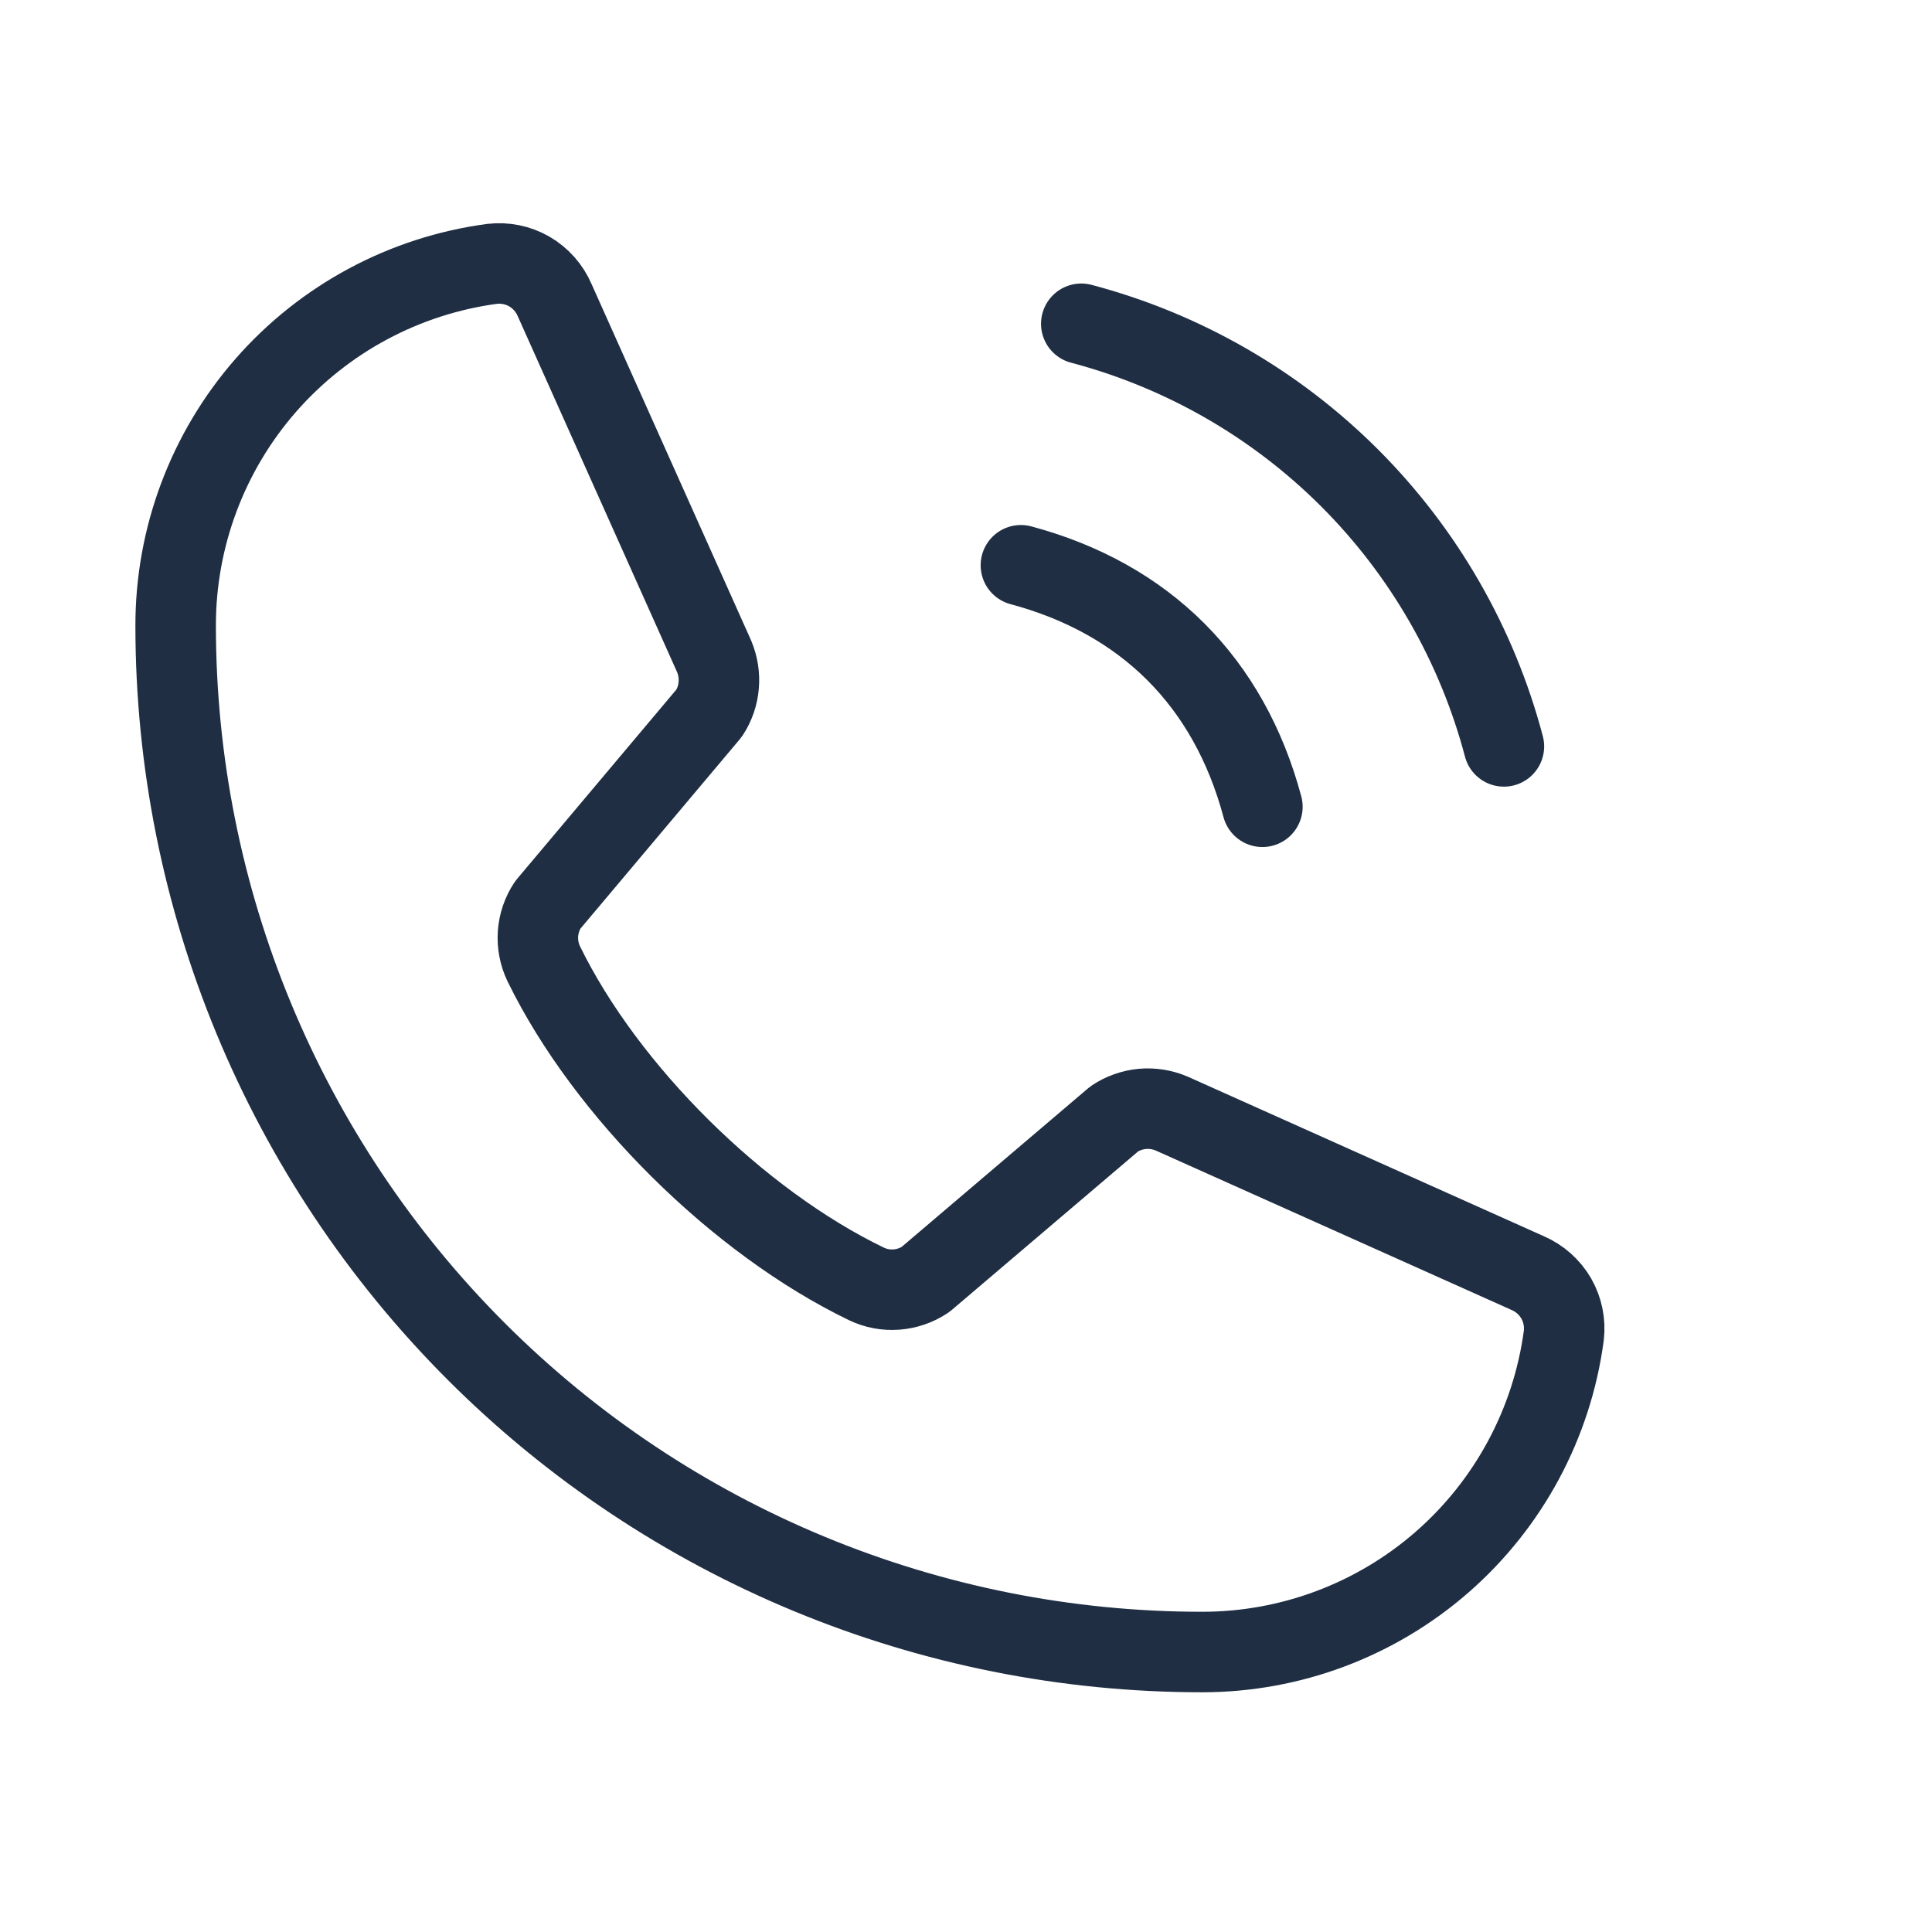
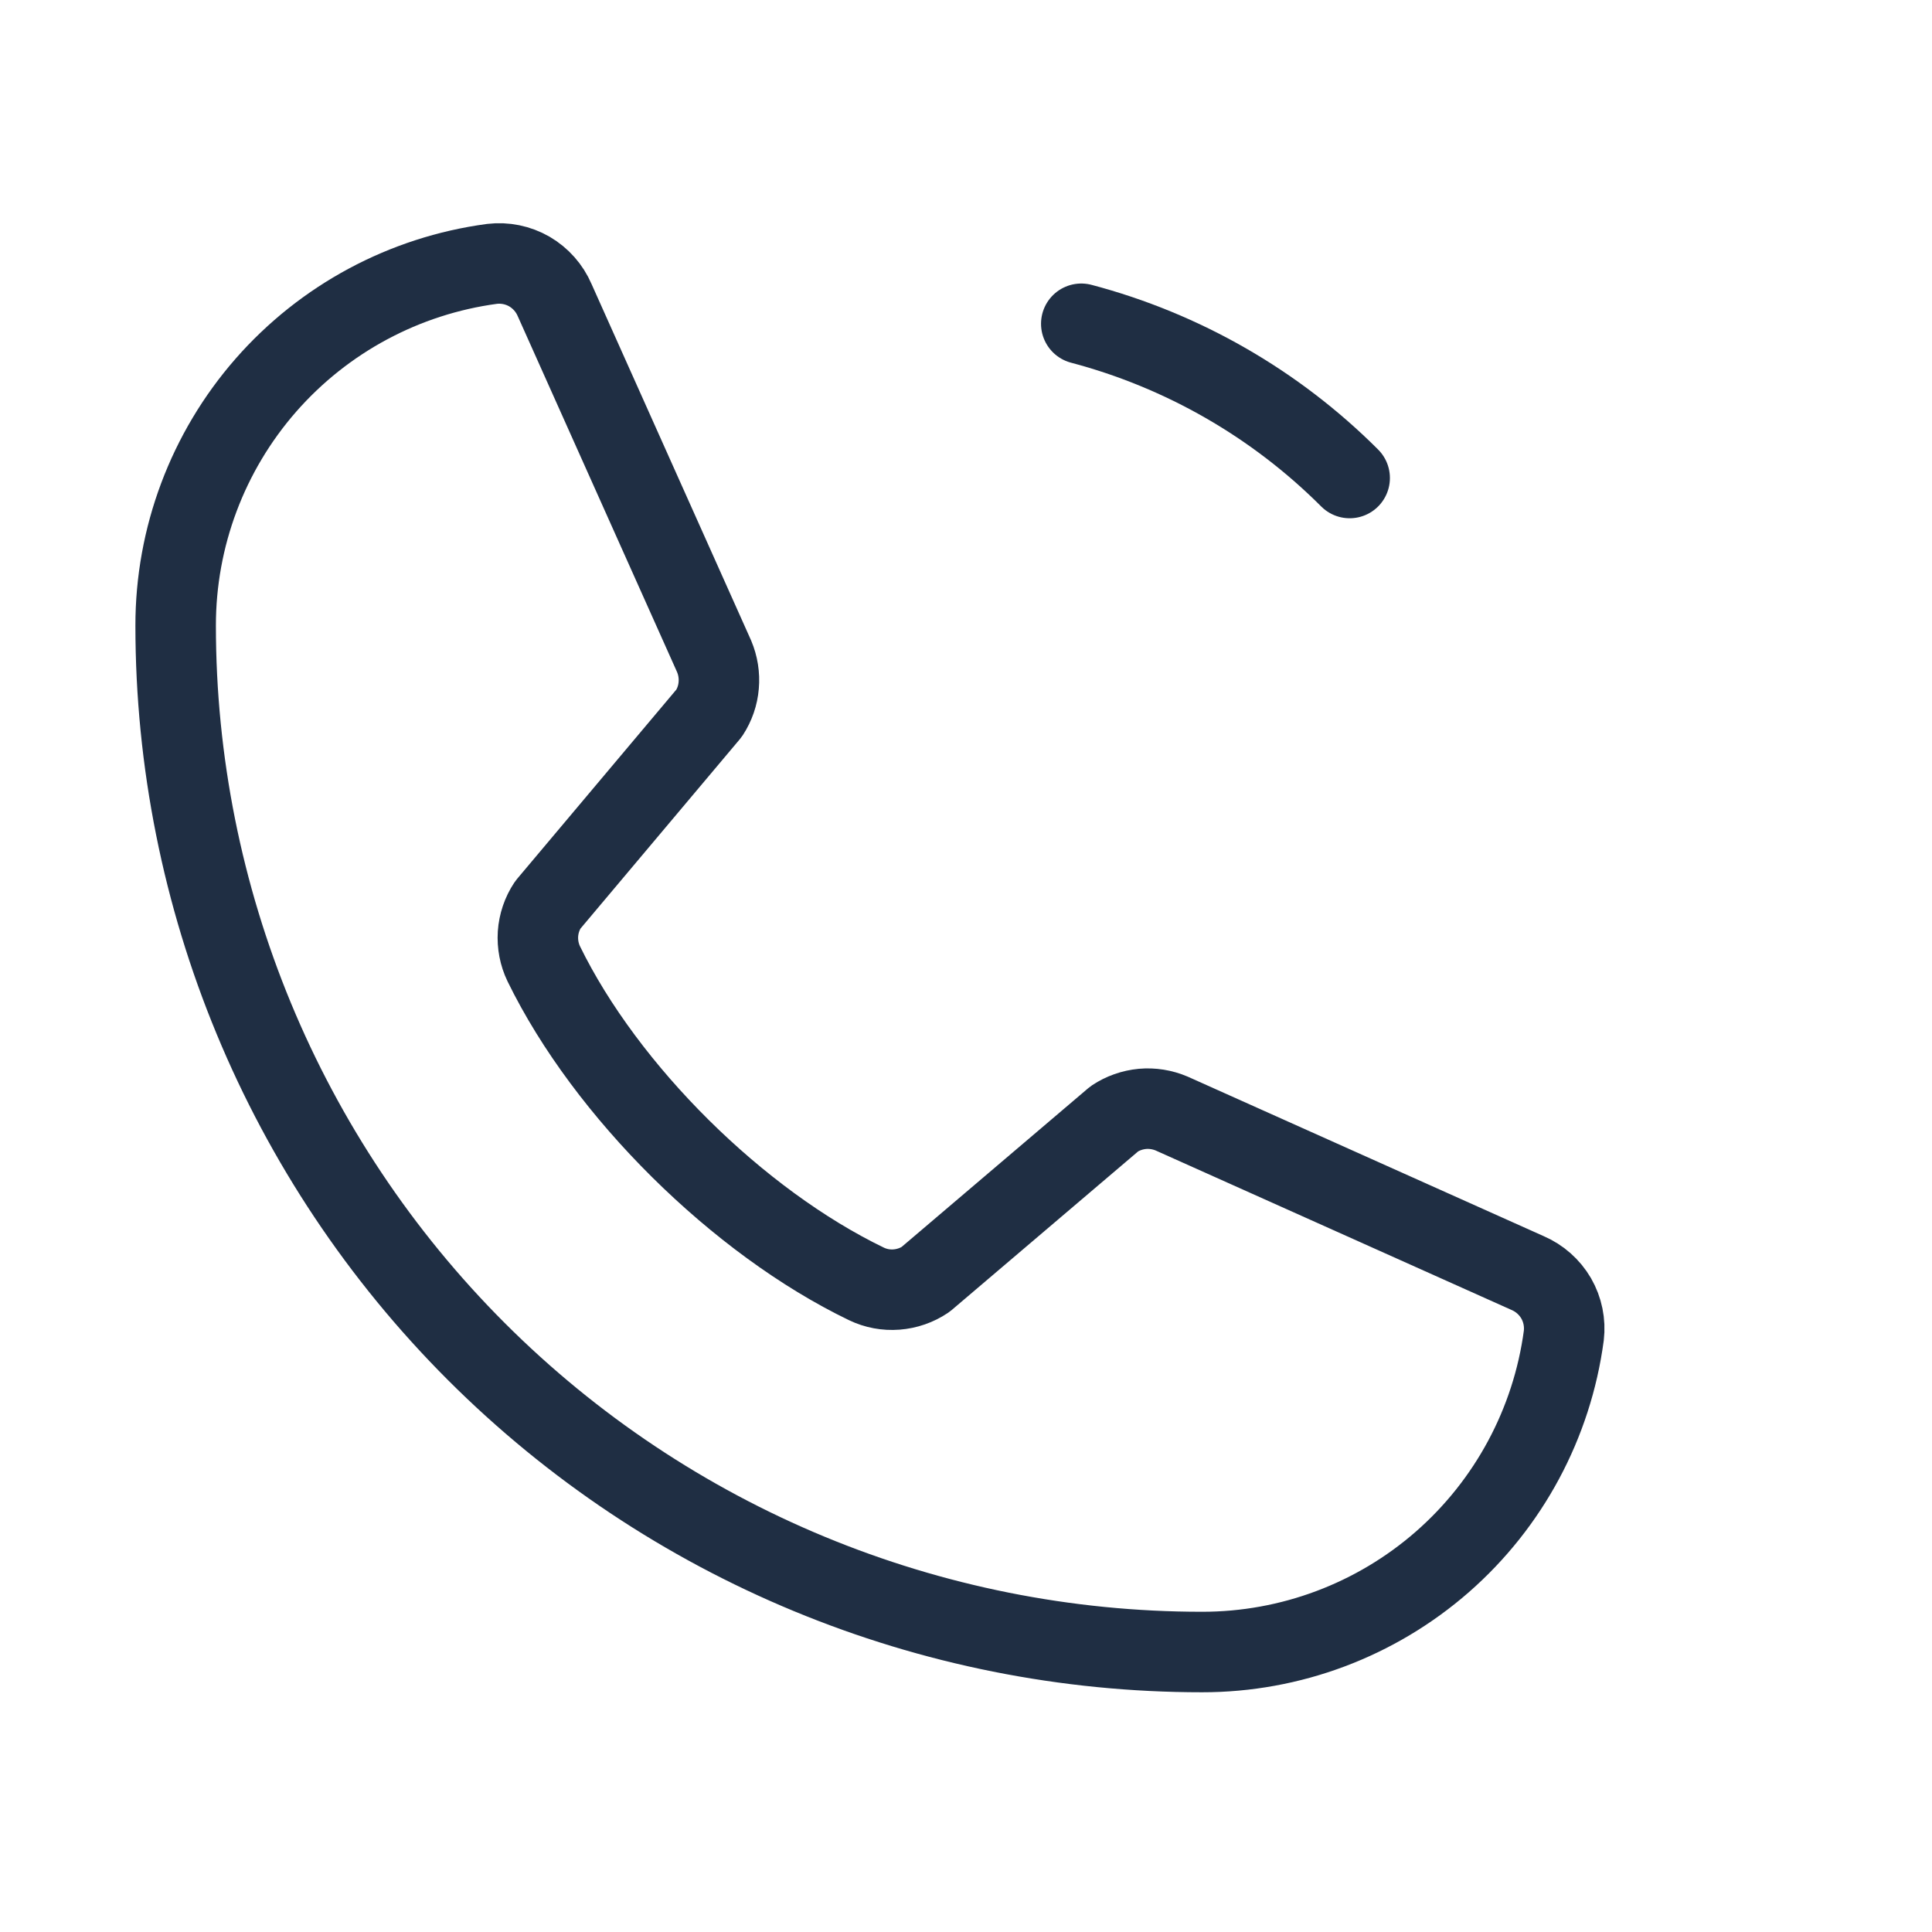
<svg xmlns="http://www.w3.org/2000/svg" width="24" height="24" viewBox="0 0 24 24" fill="none">
  <g clip-path="url(#clip0_259_239)">
-     <path d="M13.432 4.022C14.693 4.355 15.844 5.016 16.766 5.938C17.688 6.86 18.349 8.011 18.682 9.272" stroke="#1F2E43" stroke-linecap="round" stroke-linejoin="round" />
-     <path d="M12.682 7.022C14.23 7.437 15.267 8.474 15.682 10.022" stroke="#1F2E43" stroke-linecap="round" stroke-linejoin="round" />
+     <path d="M13.432 4.022C14.693 4.355 15.844 5.016 16.766 5.938" stroke="#1F2E43" stroke-linecap="round" stroke-linejoin="round" />
    <path d="M13.843 13.898C13.947 13.829 14.066 13.787 14.191 13.775C14.315 13.764 14.44 13.784 14.555 13.833L18.976 15.814C19.125 15.878 19.249 15.988 19.331 16.128C19.412 16.269 19.445 16.431 19.426 16.592C19.28 17.681 18.744 18.679 17.918 19.402C17.091 20.125 16.03 20.523 14.932 20.522C11.55 20.522 8.307 19.179 5.916 16.788C3.525 14.397 2.182 11.154 2.182 7.772C2.181 6.674 2.579 5.613 3.302 4.786C4.025 3.96 5.023 3.424 6.112 3.278C6.273 3.259 6.435 3.292 6.576 3.373C6.716 3.455 6.826 3.579 6.89 3.728L8.871 8.153C8.919 8.267 8.939 8.391 8.928 8.514C8.918 8.637 8.877 8.755 8.809 8.859L6.805 11.241C6.734 11.348 6.692 11.472 6.683 11.601C6.675 11.729 6.699 11.857 6.755 11.973C7.53 13.56 9.171 15.181 10.763 15.949C10.879 16.005 11.008 16.029 11.137 16.019C11.266 16.009 11.39 15.966 11.497 15.894L13.843 13.898Z" stroke="#1F2E43" stroke-linecap="round" stroke-linejoin="round" />
  </g>
  <defs>
    <clipPath id="clip0_259_239">
      <rect width="24" height="24" fill="white" />
    </clipPath>
  </defs>
</svg>